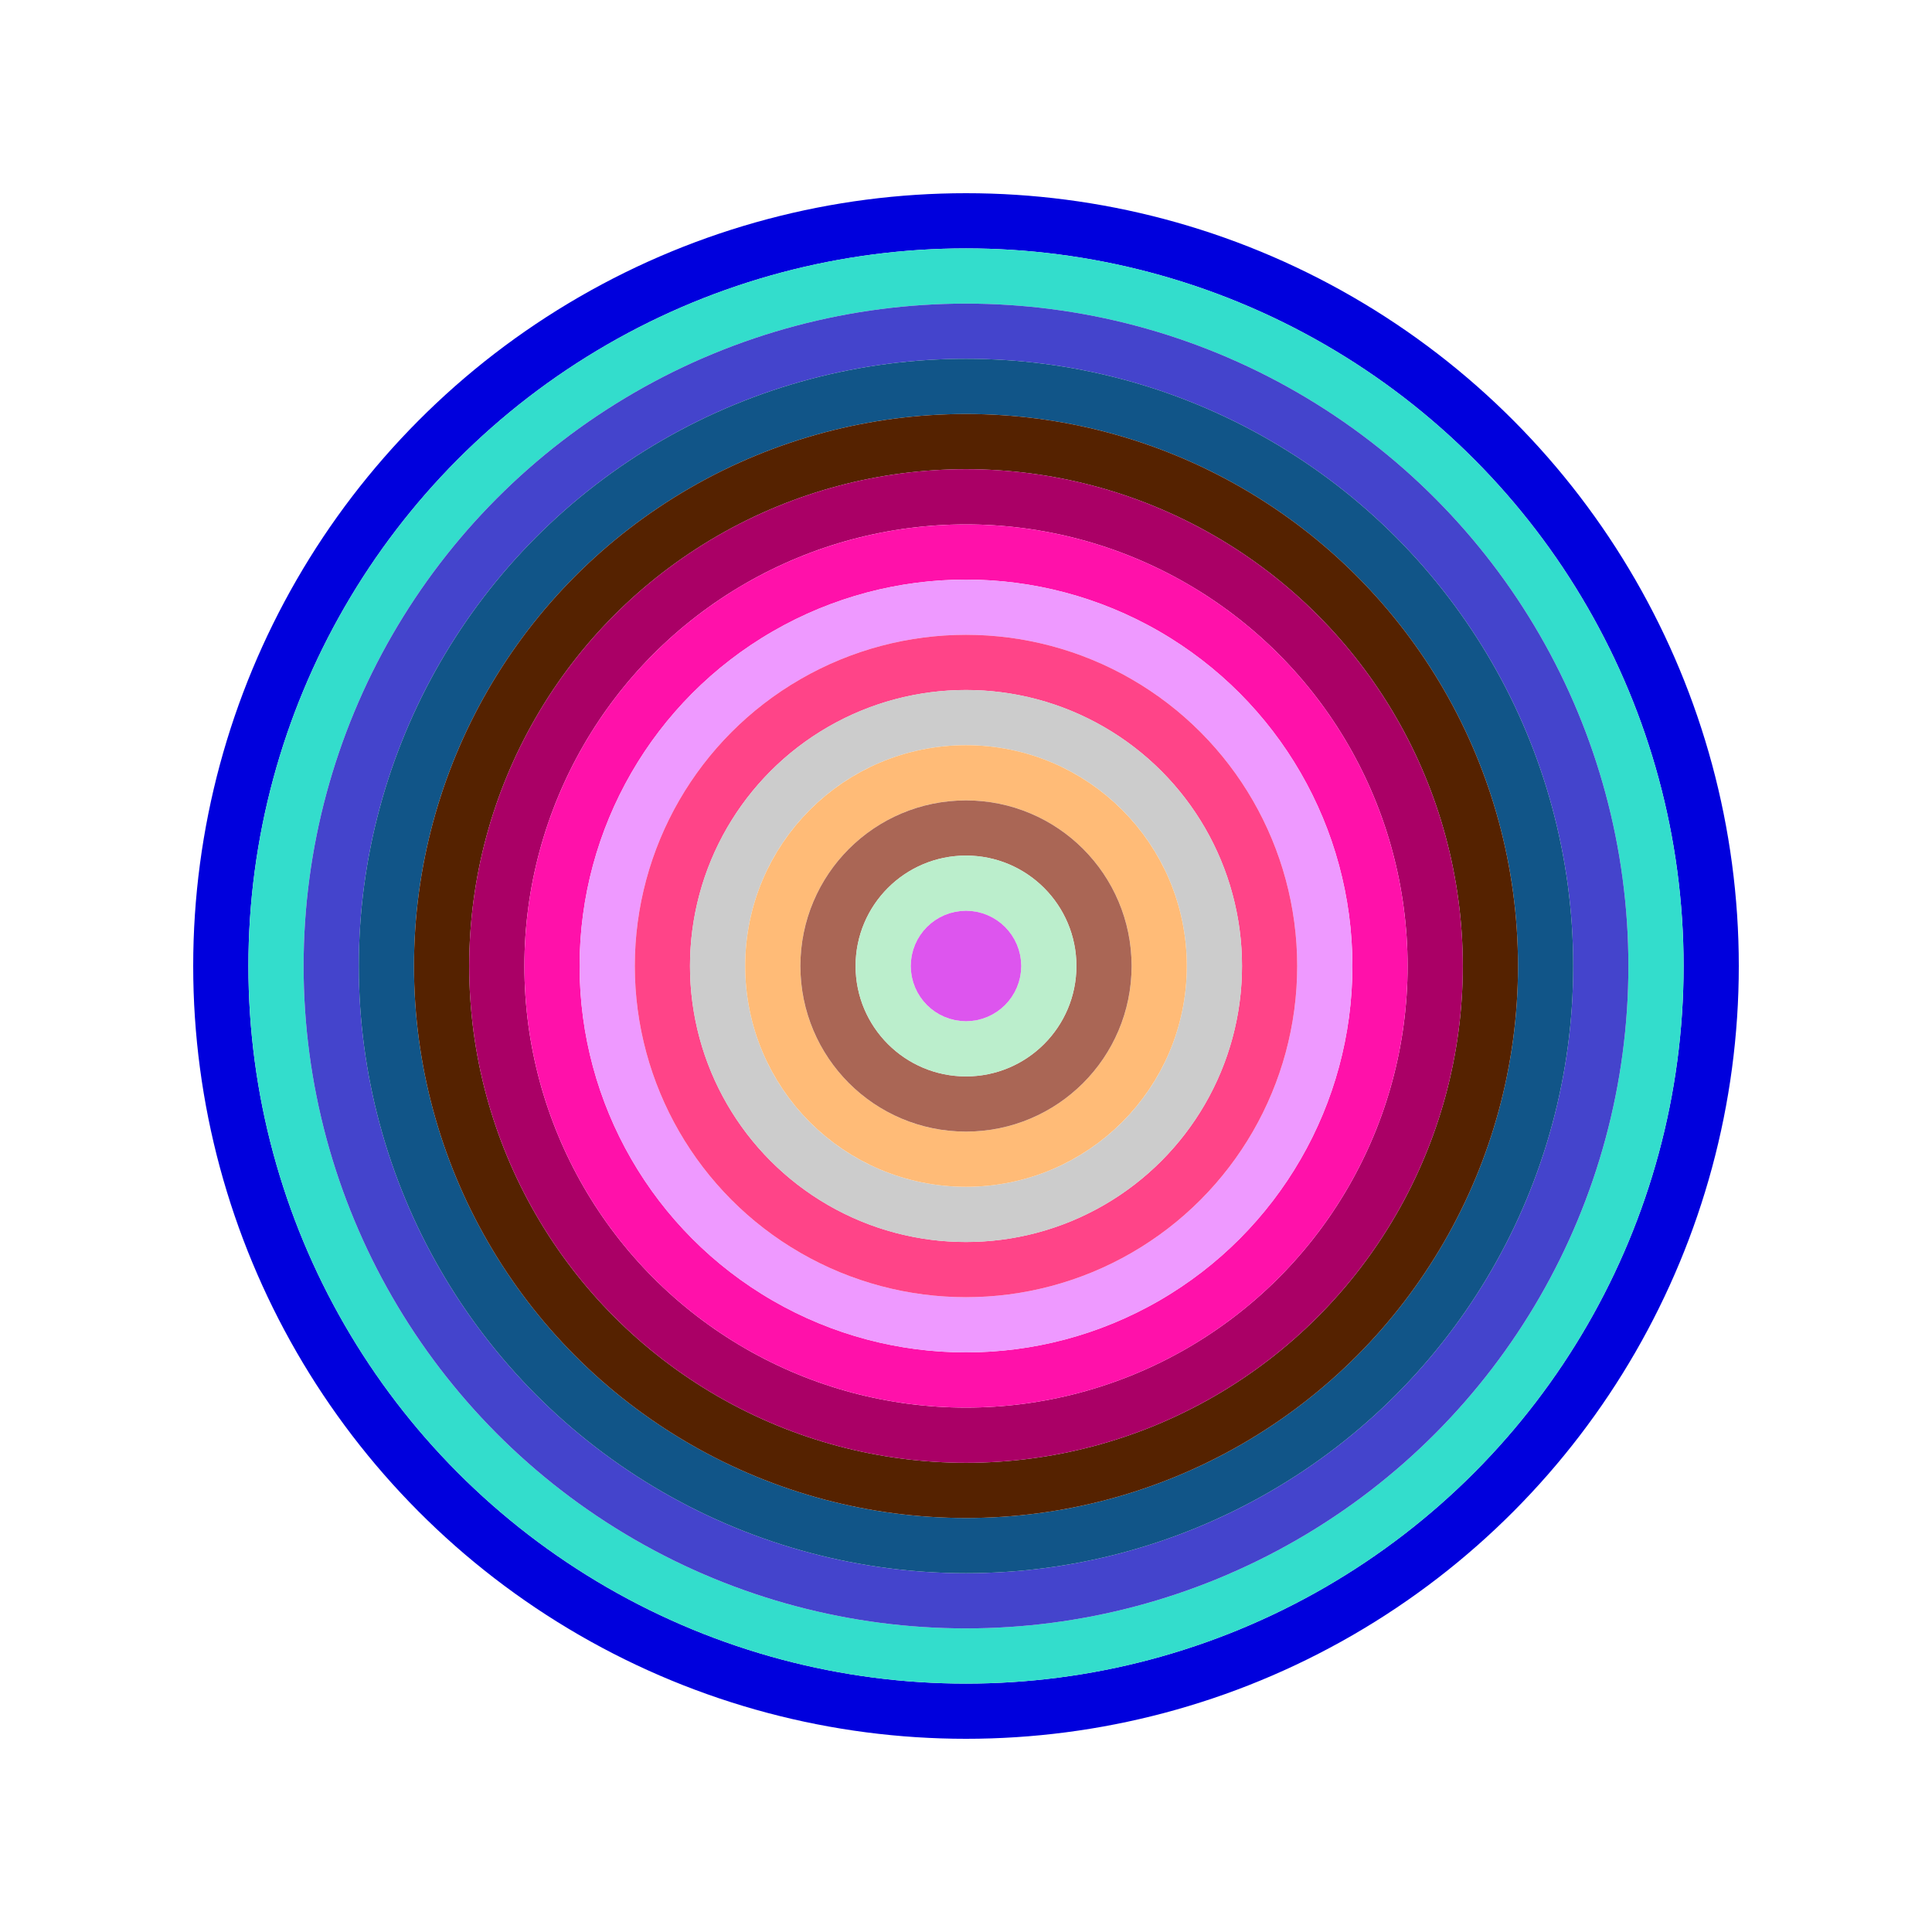
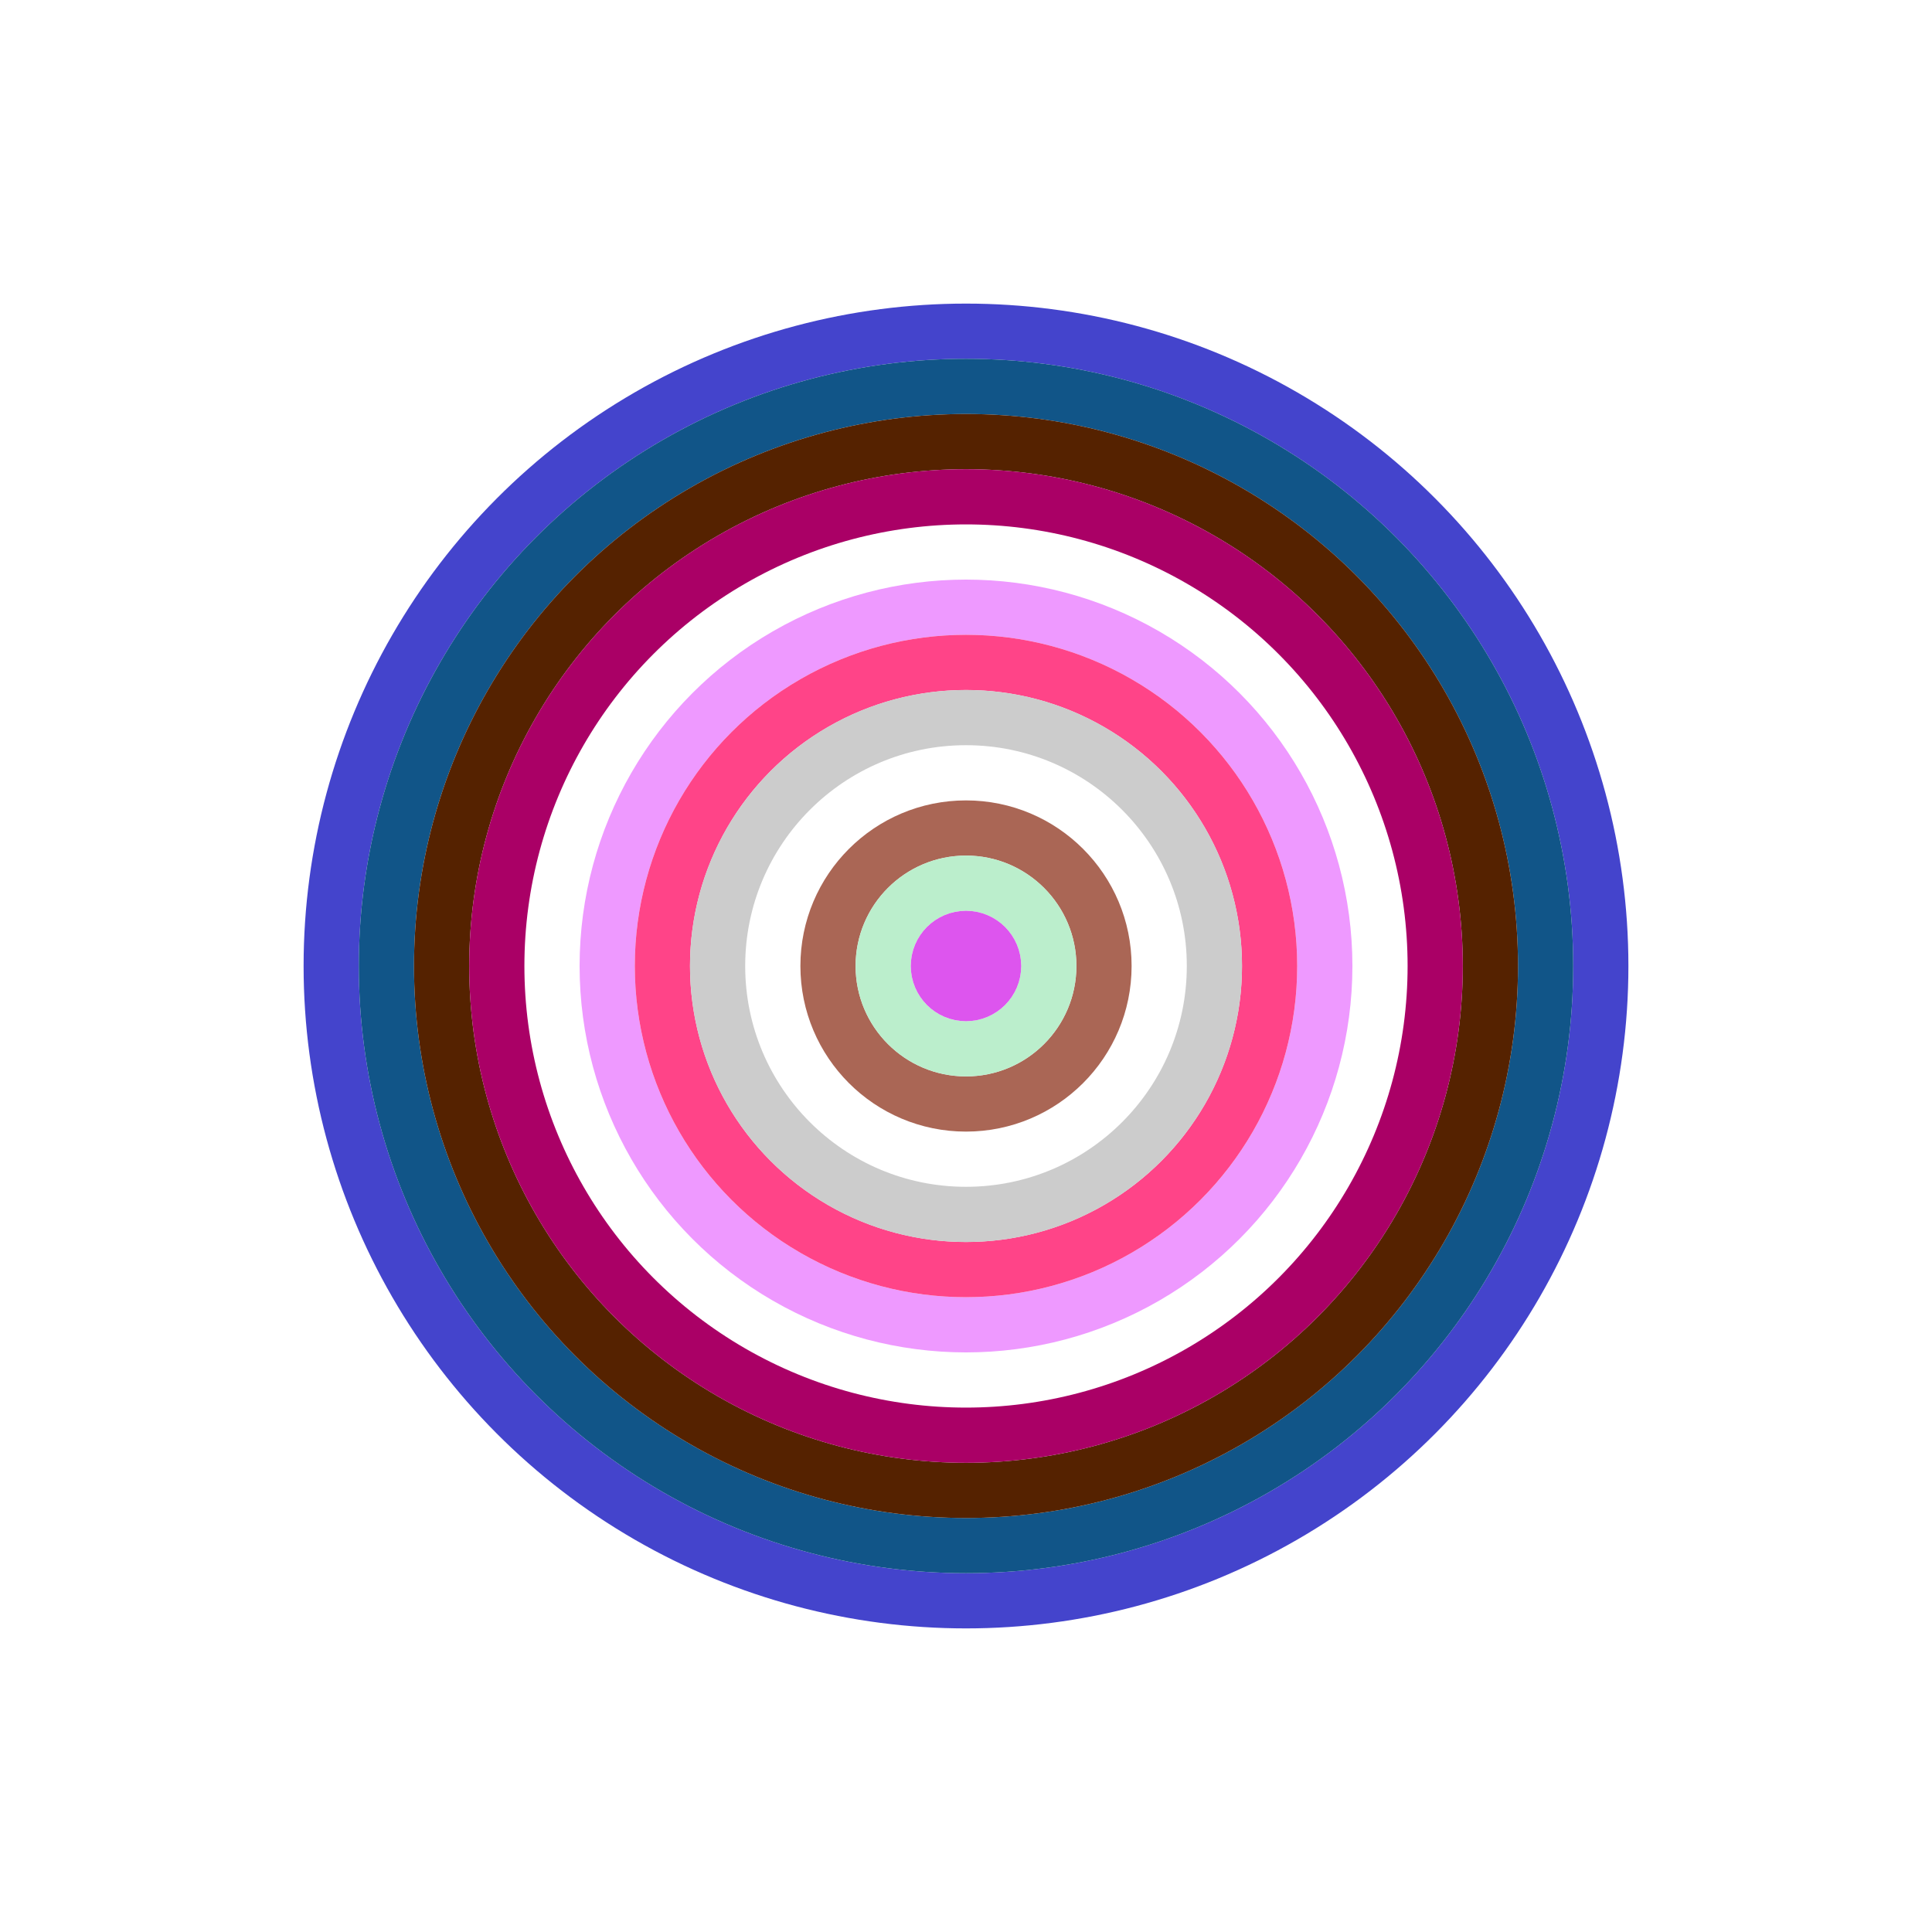
<svg xmlns="http://www.w3.org/2000/svg" id="0xd3dc44c158520a06f1ae9ff48cccfb7a65becd5e" viewBox="0 0 700 700">
  <style>.a{stroke-width:20;}</style>
  <g class="a" fill="none">
-     <circle cx="350" cy="350" r="270" stroke="#00d" />
-     <circle cx="350" cy="350" r="250" stroke="#3dc" />
    <circle cx="350" cy="350" r="230" stroke="#44c" />
    <circle cx="350" cy="350" r="210" stroke="#158" />
    <circle cx="350" cy="350" r="190" stroke="#520" />
    <circle cx="350" cy="350" r="170" stroke="#a06" />
-     <circle cx="350" cy="350" r="150" stroke="#f1a" />
    <circle cx="350" cy="350" r="130" stroke="#e9f" />
    <circle cx="350" cy="350" r="110" stroke="#f48" />
    <circle cx="350" cy="350" r="90" stroke="#ccc" />
-     <circle cx="350" cy="350" r="70" stroke="#fb7" />
    <circle cx="350" cy="350" r="50" stroke="#a65" />
    <circle cx="350" cy="350" r="30" stroke="#bec" />
    <circle cx="350" cy="350" r="10" stroke="#d5e" />
  </g>
</svg>